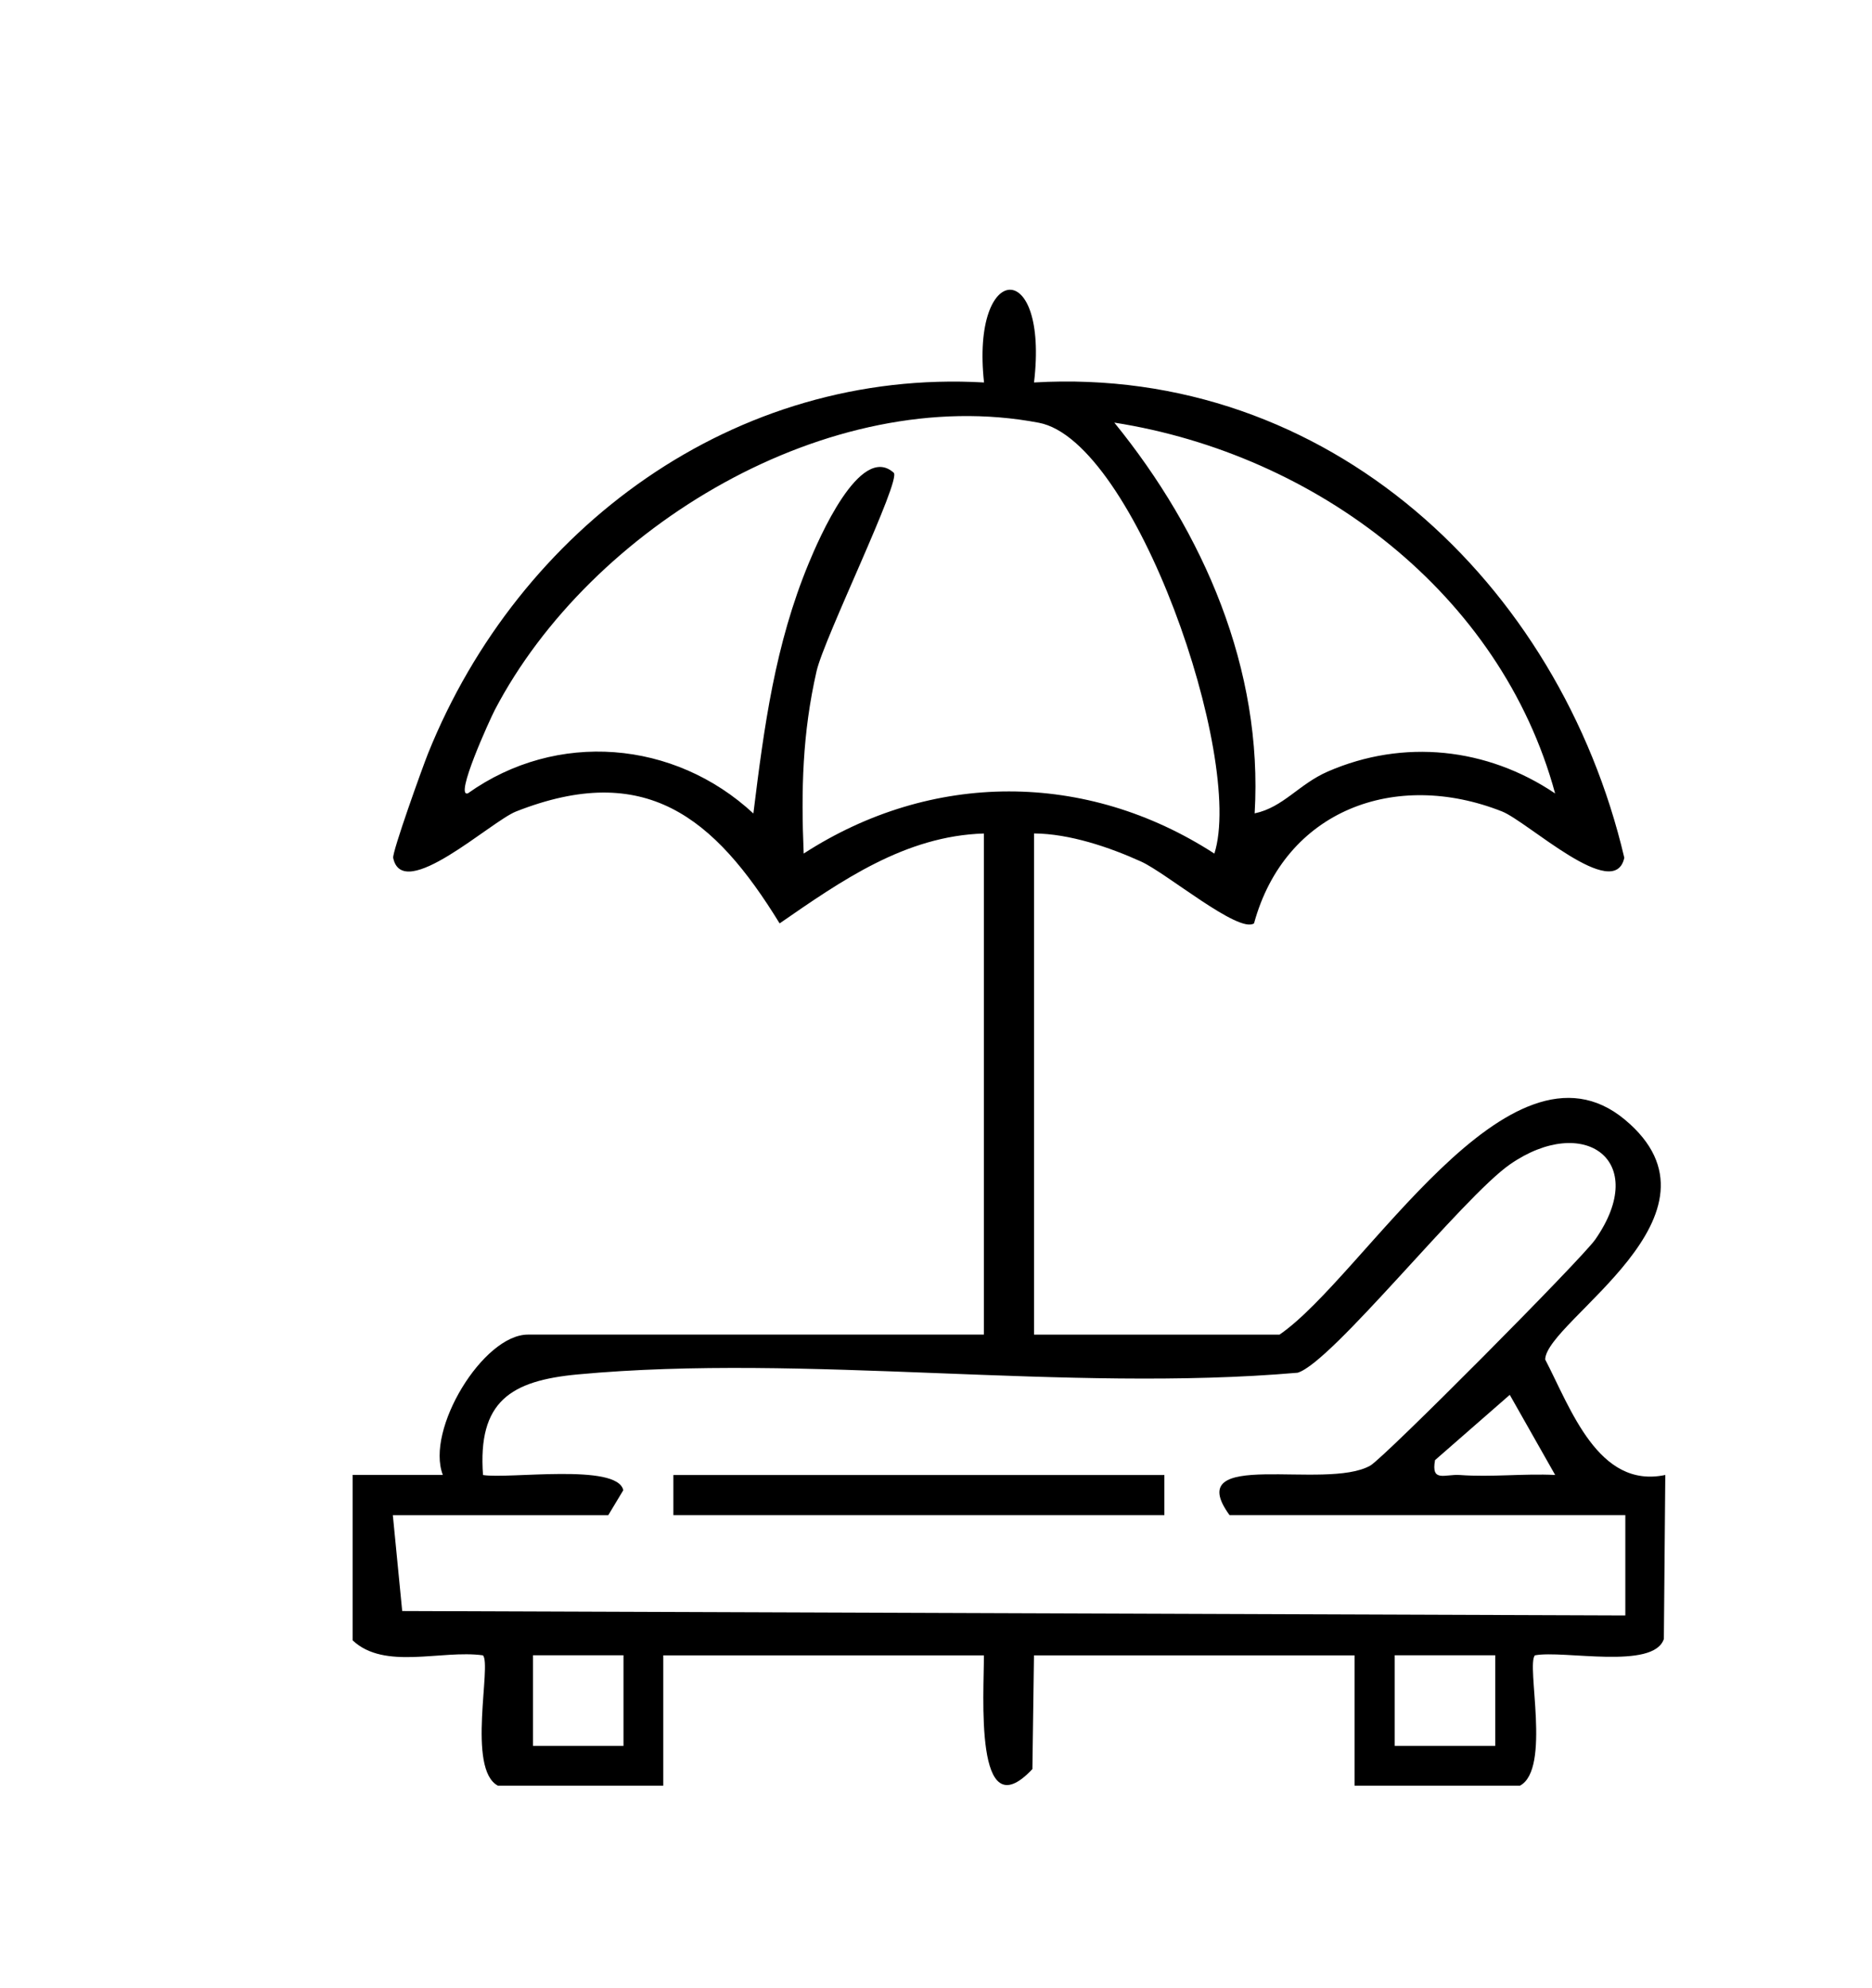
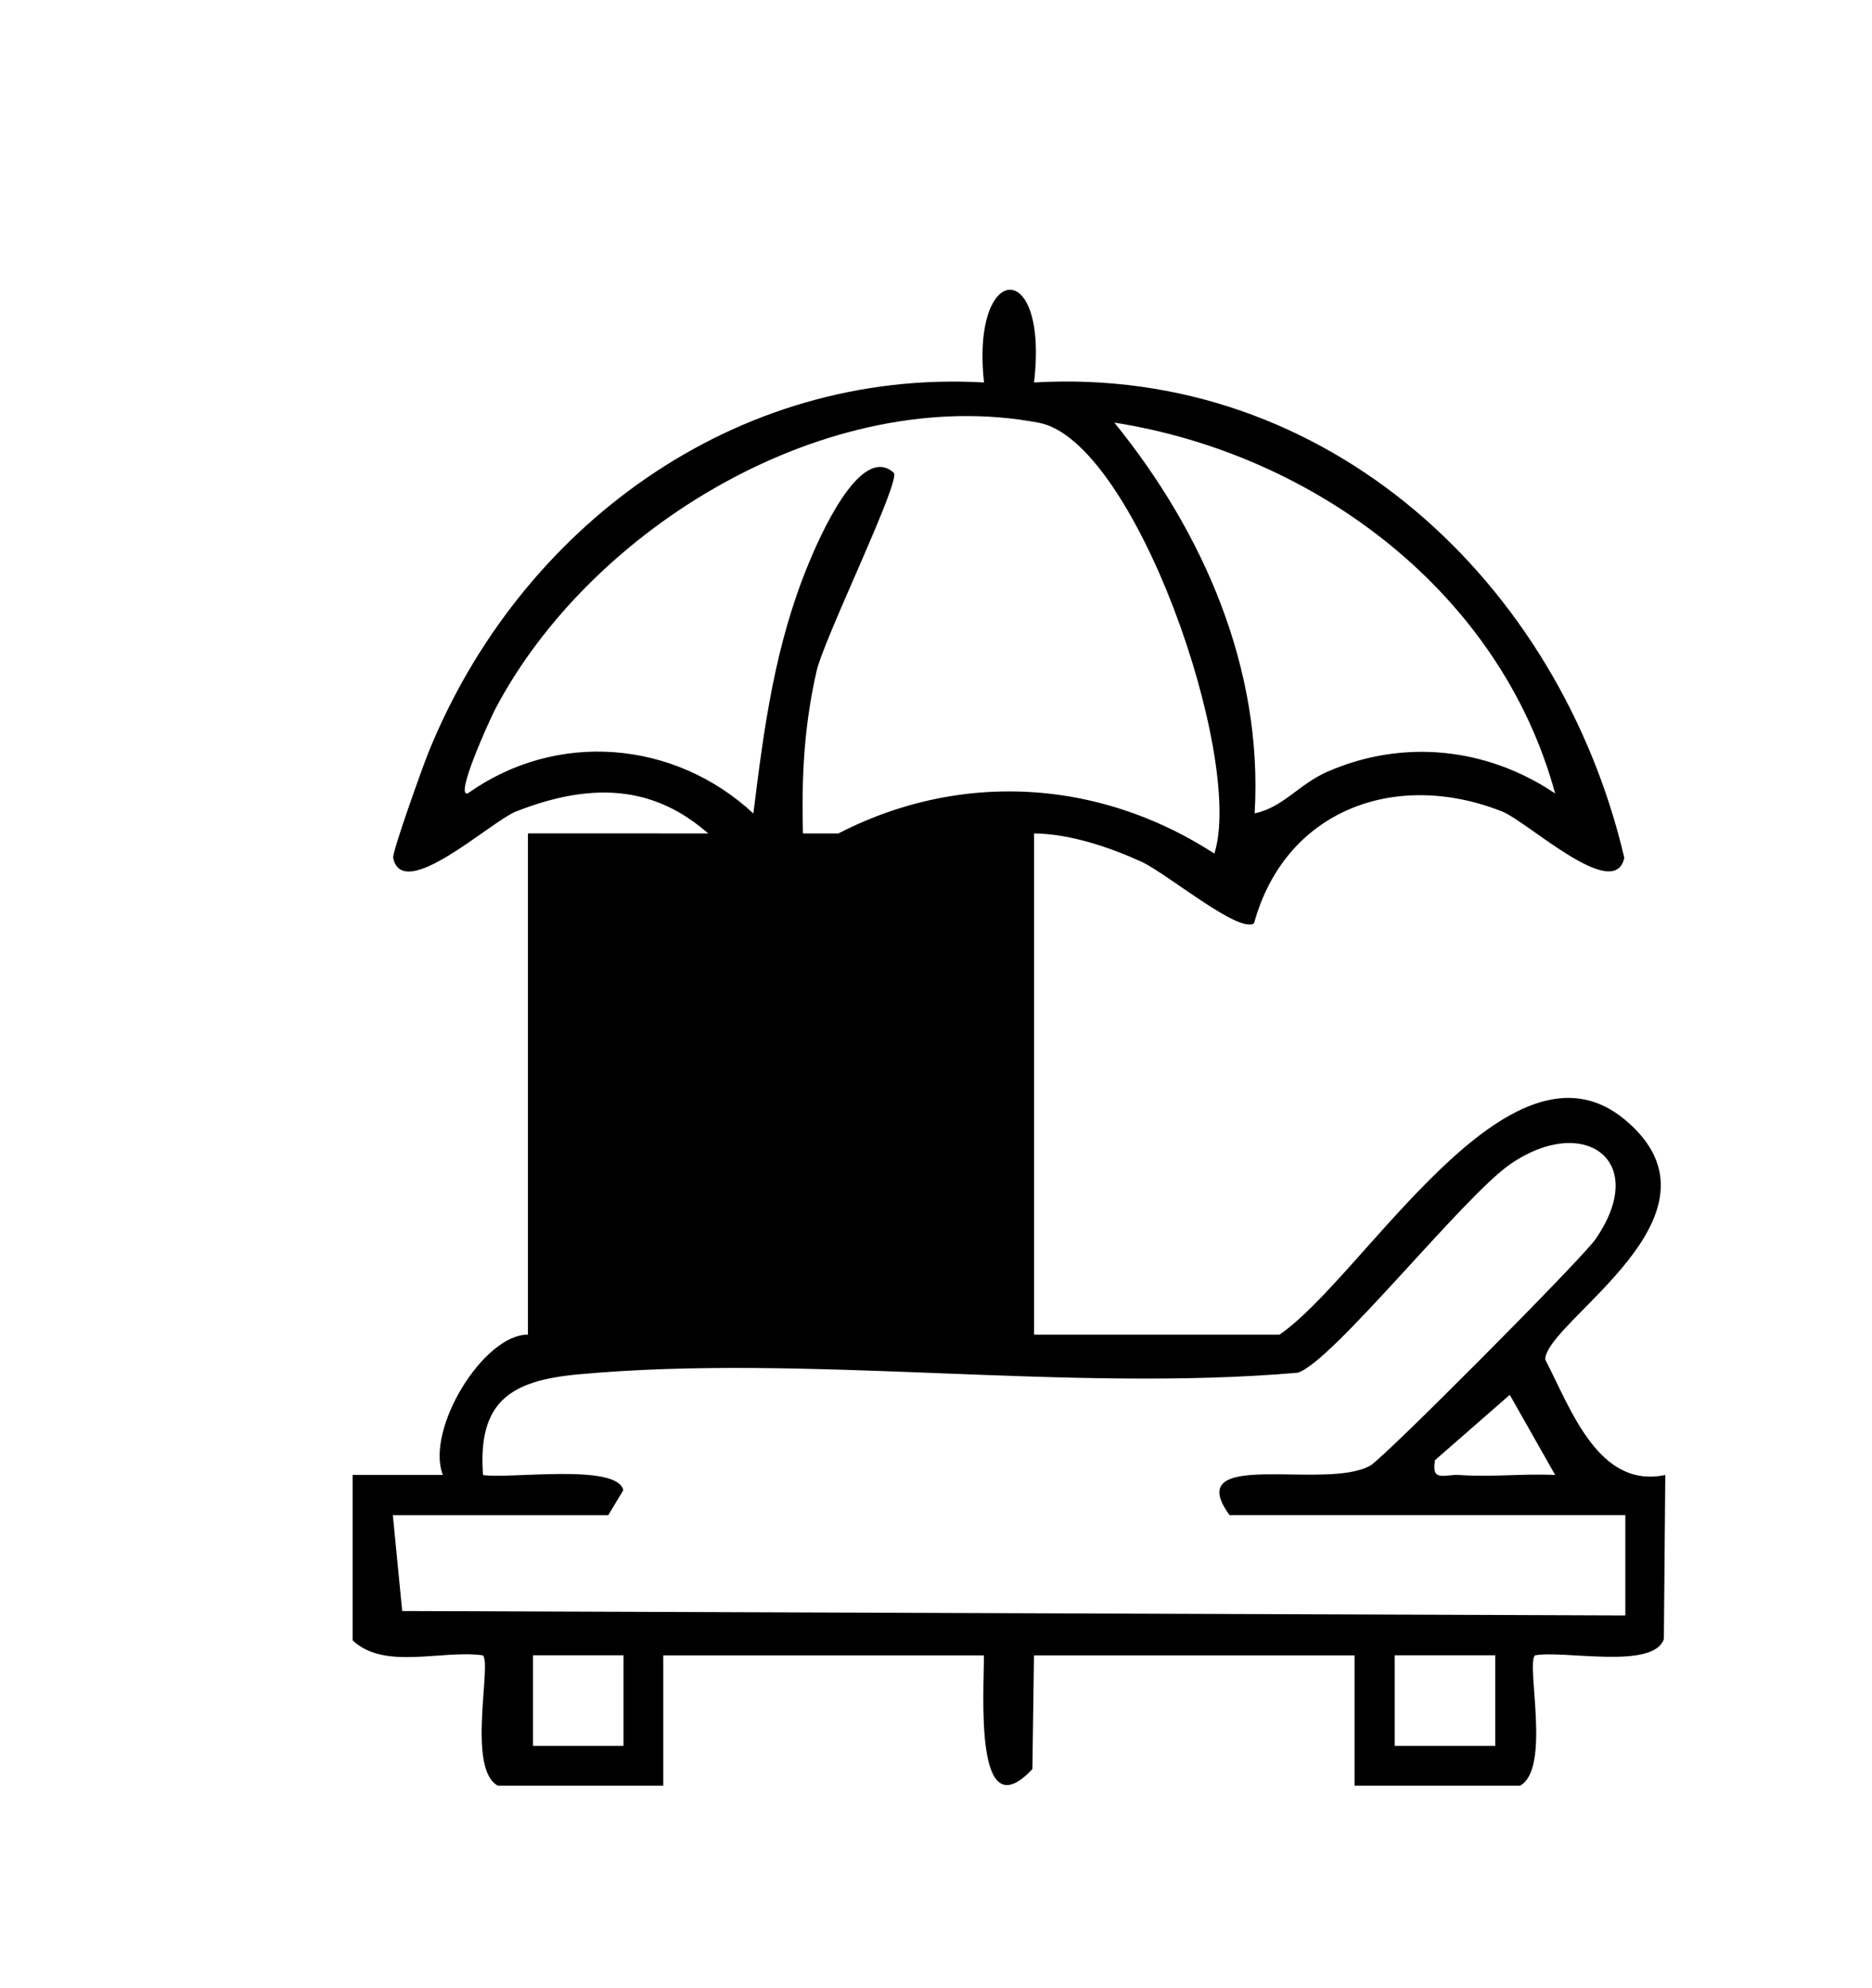
<svg xmlns="http://www.w3.org/2000/svg" id="Layer_1" data-name="Layer 1" viewBox="0 0 365.79 388.25">
-   <path d="M192.28,162.81c-15.41.45-27.91,9.25-39.94,17.56-12.8-20.84-26.31-31.77-51.5-21.86-4.93,1.94-22.15,17.94-24.01,9.07-.23-1.1,5.66-17.52,6.81-20.4,17.78-44.16,59.94-75.24,108.64-72.47-2.59-23.74,12.68-24.56,9.77,0,57.32-3.35,102.7,39.03,115.34,92.84-1.91,8.85-18.87-7.06-23.9-9.05-20.9-8.25-42.4-.22-48.45,21.86-2.97,2.05-17.1-9.81-22.05-12.06-6.24-2.83-14-5.45-20.94-5.5v97.9h47.97c16.61-11.43,44.81-60.84,67.46-42.01,22.26,18.51-15.36,39.26-15.55,46.86,4.98,9.56,10.37,25.34,23.47,22.56l-.28,32.03c-1.99,6.08-19.65,2.14-25.19,3.2-1.76,1.76,3.2,22.22-2.93,25.46h-32.31v-25.45h-62.65l-.31,22.21c-11.51,12.26-9.41-15.1-9.48-22.21h-62.65v25.45h-32.31c-6.13-3.24-1.17-23.71-2.93-25.46-8.12-1.12-19.23,2.96-25.46-2.93v-32.31h17.63c-3.42-8.85,7.87-27.41,16.63-27.41h89.09v-97.9ZM237.29,166.73c5.91-18.56-15.48-80.57-34.29-84.15-41-7.81-87.64,20.37-106.32,56.11-.95,1.83-7.95,17.15-5.26,16.28,17.36-12.35,40.37-10.39,55.79,3.93,2.1-16.99,4.22-32.96,10.83-48.91,1.87-4.51,10.01-23.56,16.59-17.65,1.55,1.39-13.58,32.24-15.07,38.75-2.77,12.12-3.04,23.22-2.52,35.64,24.97-16.16,55.19-16.21,80.24,0ZM303.87,154.98c-10.62-39.09-46.7-66.25-86.13-72.43,17.42,21.43,29.09,48.12,27.42,76.33,5.61-1.18,8.61-5.7,14.31-8.18,14.75-6.41,31.09-4.68,44.39,4.28ZM317.59,295.95h-77.34c-9.68-13.3,18.83-4.69,27.52-9.68,2.8-1.61,41.29-40.34,43.95-44.16,10.79-15.5-2.28-24.63-16.64-14.69-9.26,6.41-34.81,38.73-41.52,40.72-45.33,3.92-95.97-3.83-140.65.33-13.14,1.22-19.58,5.27-18.53,19.65,4.97.83,26.26-2.36,27.41,2.97l-2.93,4.87h-42.1l1.83,18.73,239,.86v-19.59ZM303.88,288.11l-8.87-15.65-14.6,12.75c-.82,4.43,1.94,2.7,4.85,2.91,6.14.45,12.48-.31,18.62-.01ZM121.83,323.33h-17.69v17.69h17.69v-17.69ZM292.17,323.33h-19.65v17.69h19.65v-17.69Z" />
-   <rect x="131.58" y="288.12" width="95.94" height="7.83" />
+   <path d="M192.28,162.81c-15.41.45-27.91,9.25-39.94,17.56-12.8-20.84-26.31-31.77-51.5-21.86-4.93,1.94-22.15,17.94-24.01,9.07-.23-1.1,5.66-17.52,6.81-20.4,17.78-44.16,59.94-75.24,108.64-72.47-2.59-23.74,12.68-24.56,9.77,0,57.32-3.35,102.7,39.03,115.34,92.84-1.91,8.85-18.87-7.06-23.9-9.05-20.9-8.25-42.4-.22-48.45,21.86-2.97,2.05-17.1-9.81-22.05-12.06-6.24-2.83-14-5.45-20.94-5.5v97.9h47.97c16.61-11.43,44.81-60.84,67.46-42.01,22.26,18.51-15.36,39.26-15.55,46.86,4.98,9.56,10.37,25.34,23.47,22.56l-.28,32.03c-1.99,6.08-19.65,2.14-25.19,3.2-1.76,1.76,3.2,22.22-2.93,25.46h-32.31v-25.45h-62.65l-.31,22.21c-11.51,12.26-9.41-15.1-9.48-22.21h-62.65v25.45h-32.31c-6.13-3.24-1.17-23.71-2.93-25.46-8.12-1.12-19.23,2.96-25.46-2.93v-32.31h17.63c-3.42-8.85,7.87-27.41,16.63-27.41v-97.9ZM237.29,166.73c5.91-18.56-15.48-80.57-34.29-84.15-41-7.81-87.64,20.37-106.32,56.11-.95,1.83-7.95,17.15-5.26,16.28,17.36-12.35,40.37-10.39,55.79,3.93,2.1-16.99,4.22-32.96,10.83-48.91,1.87-4.51,10.01-23.56,16.59-17.65,1.55,1.39-13.58,32.24-15.07,38.75-2.77,12.12-3.04,23.22-2.52,35.64,24.97-16.16,55.19-16.21,80.24,0ZM303.87,154.98c-10.62-39.09-46.7-66.25-86.13-72.43,17.42,21.43,29.09,48.12,27.42,76.33,5.61-1.18,8.61-5.7,14.31-8.18,14.75-6.41,31.09-4.68,44.39,4.28ZM317.59,295.95h-77.34c-9.68-13.3,18.83-4.69,27.52-9.68,2.8-1.61,41.29-40.34,43.95-44.16,10.79-15.5-2.28-24.63-16.64-14.69-9.26,6.41-34.81,38.73-41.52,40.72-45.33,3.92-95.97-3.83-140.65.33-13.14,1.22-19.58,5.27-18.53,19.65,4.97.83,26.26-2.36,27.41,2.97l-2.93,4.87h-42.1l1.83,18.73,239,.86v-19.59ZM303.88,288.11l-8.87-15.65-14.6,12.75c-.82,4.43,1.94,2.7,4.85,2.91,6.14.45,12.48-.31,18.62-.01ZM121.83,323.33h-17.69v17.69h17.69v-17.69ZM292.17,323.33h-19.65v17.69h19.65v-17.69Z" />
</svg>